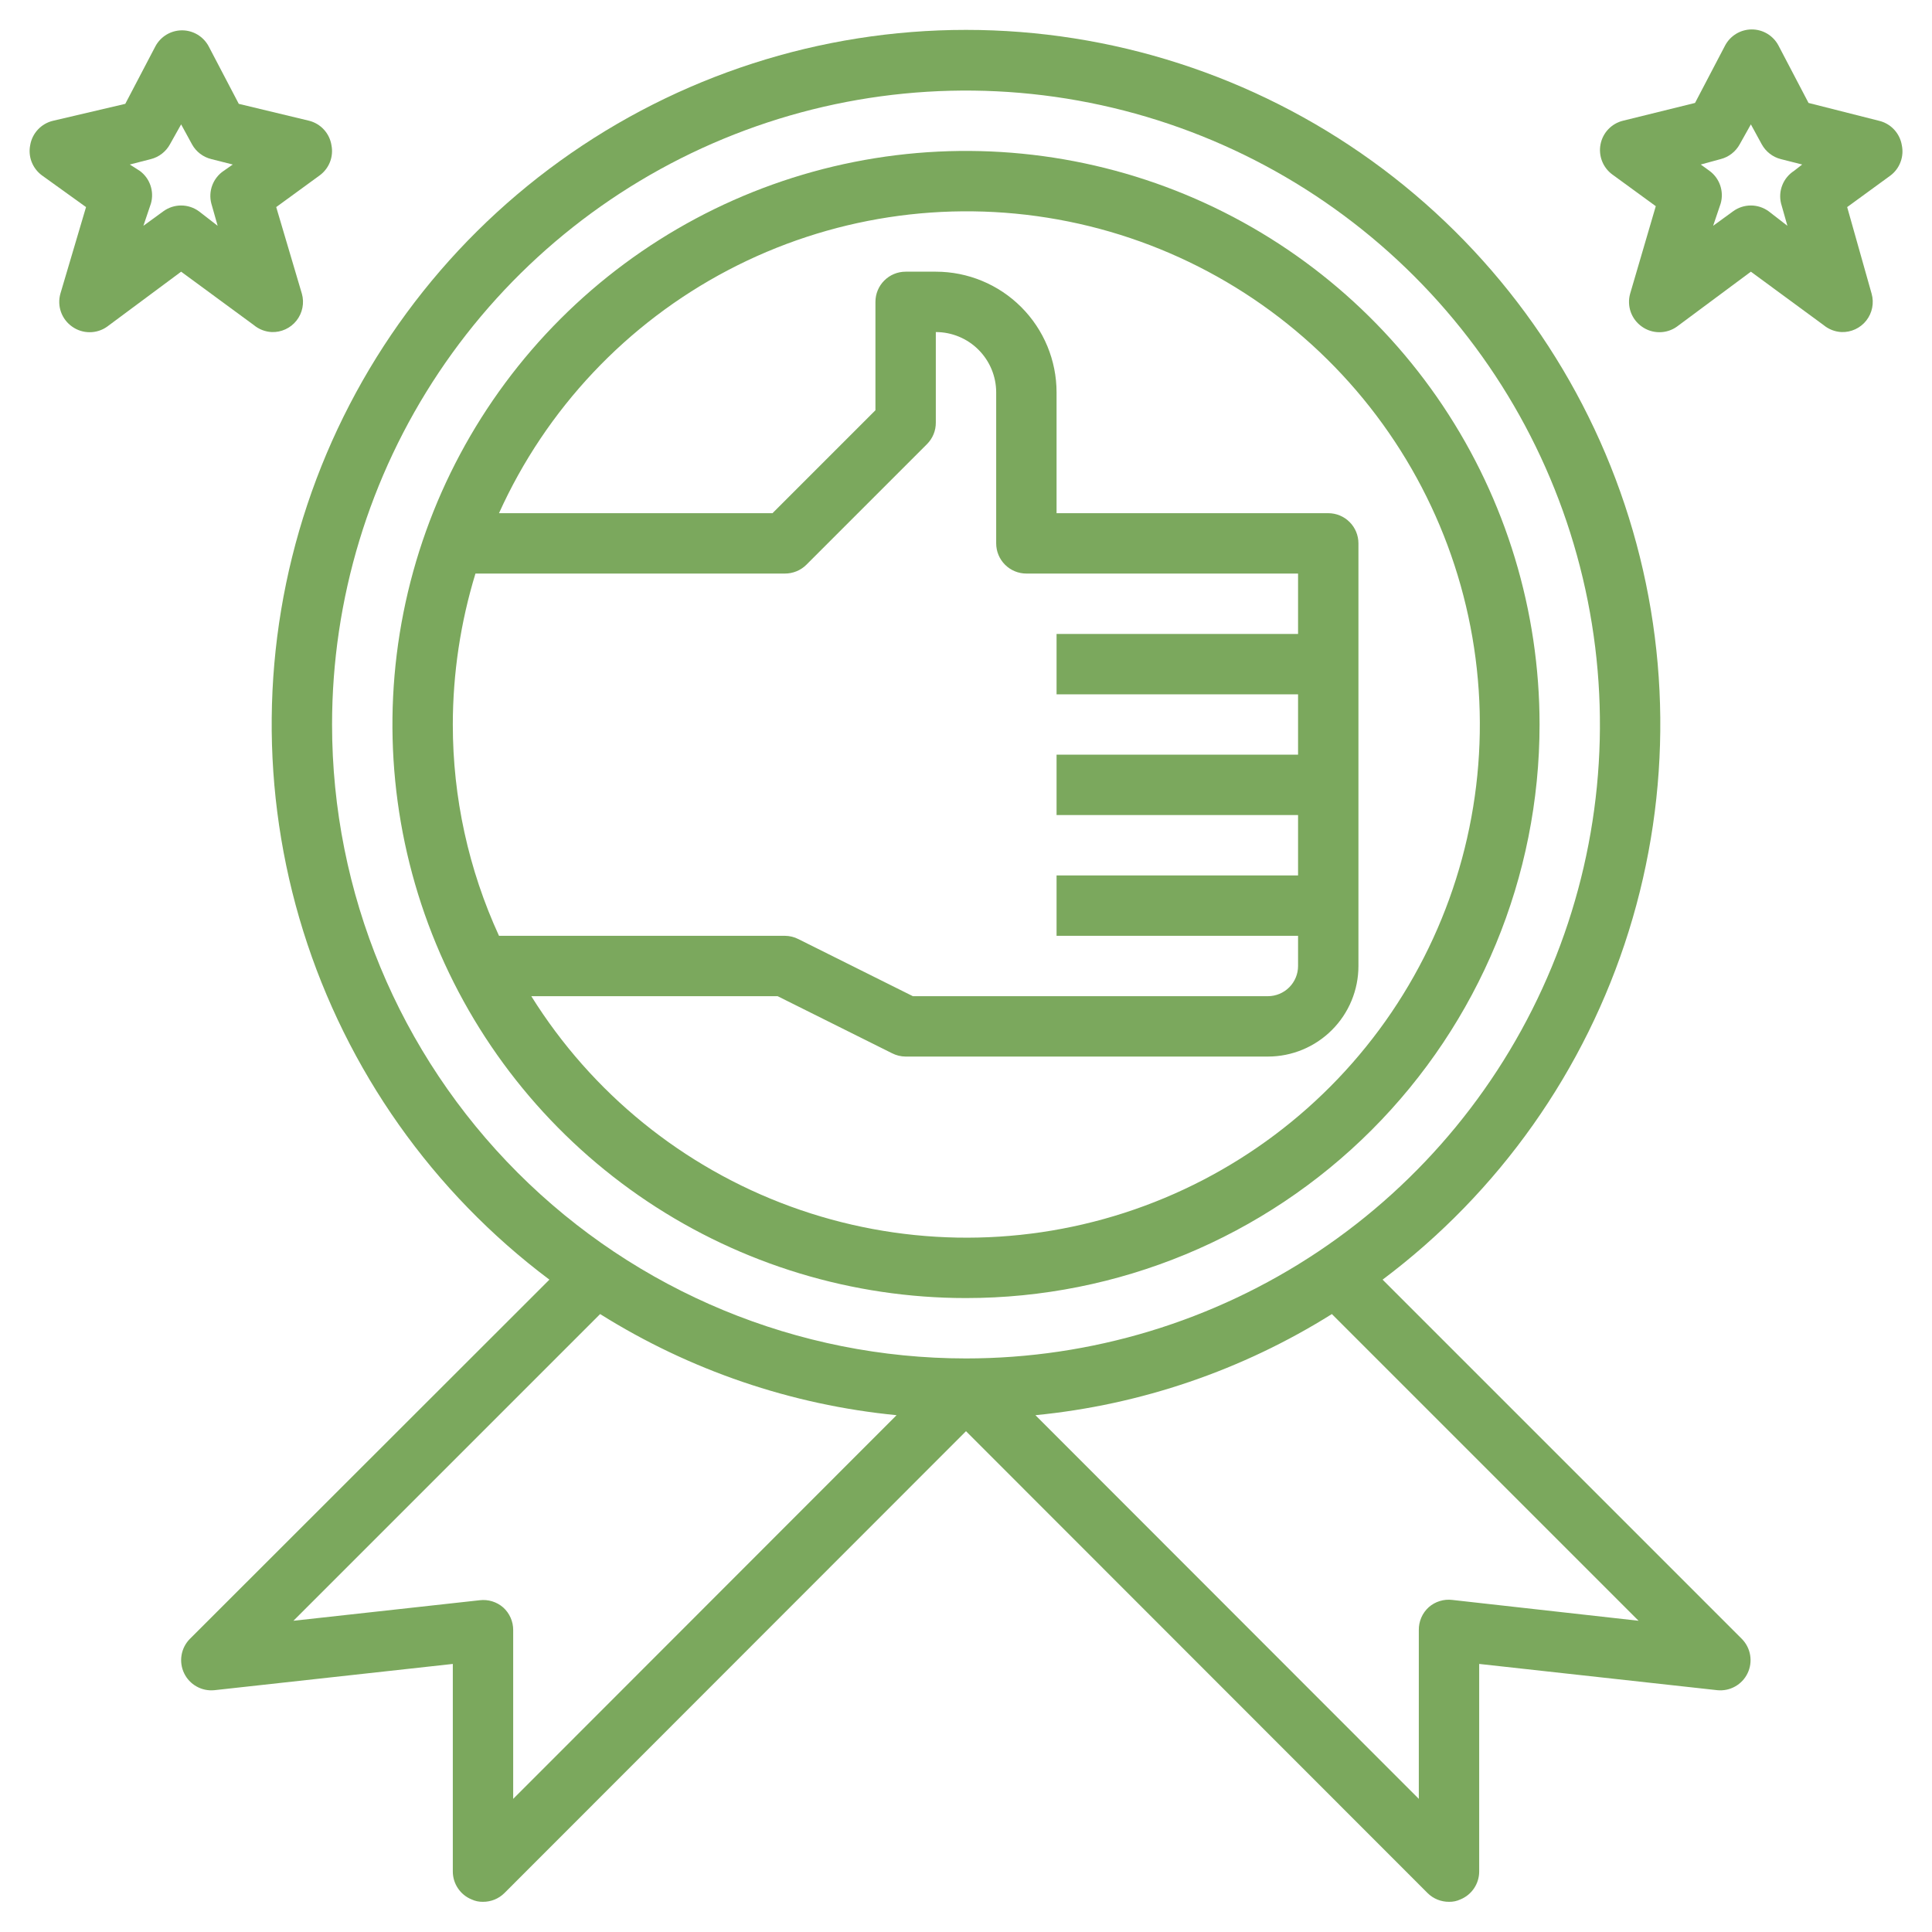
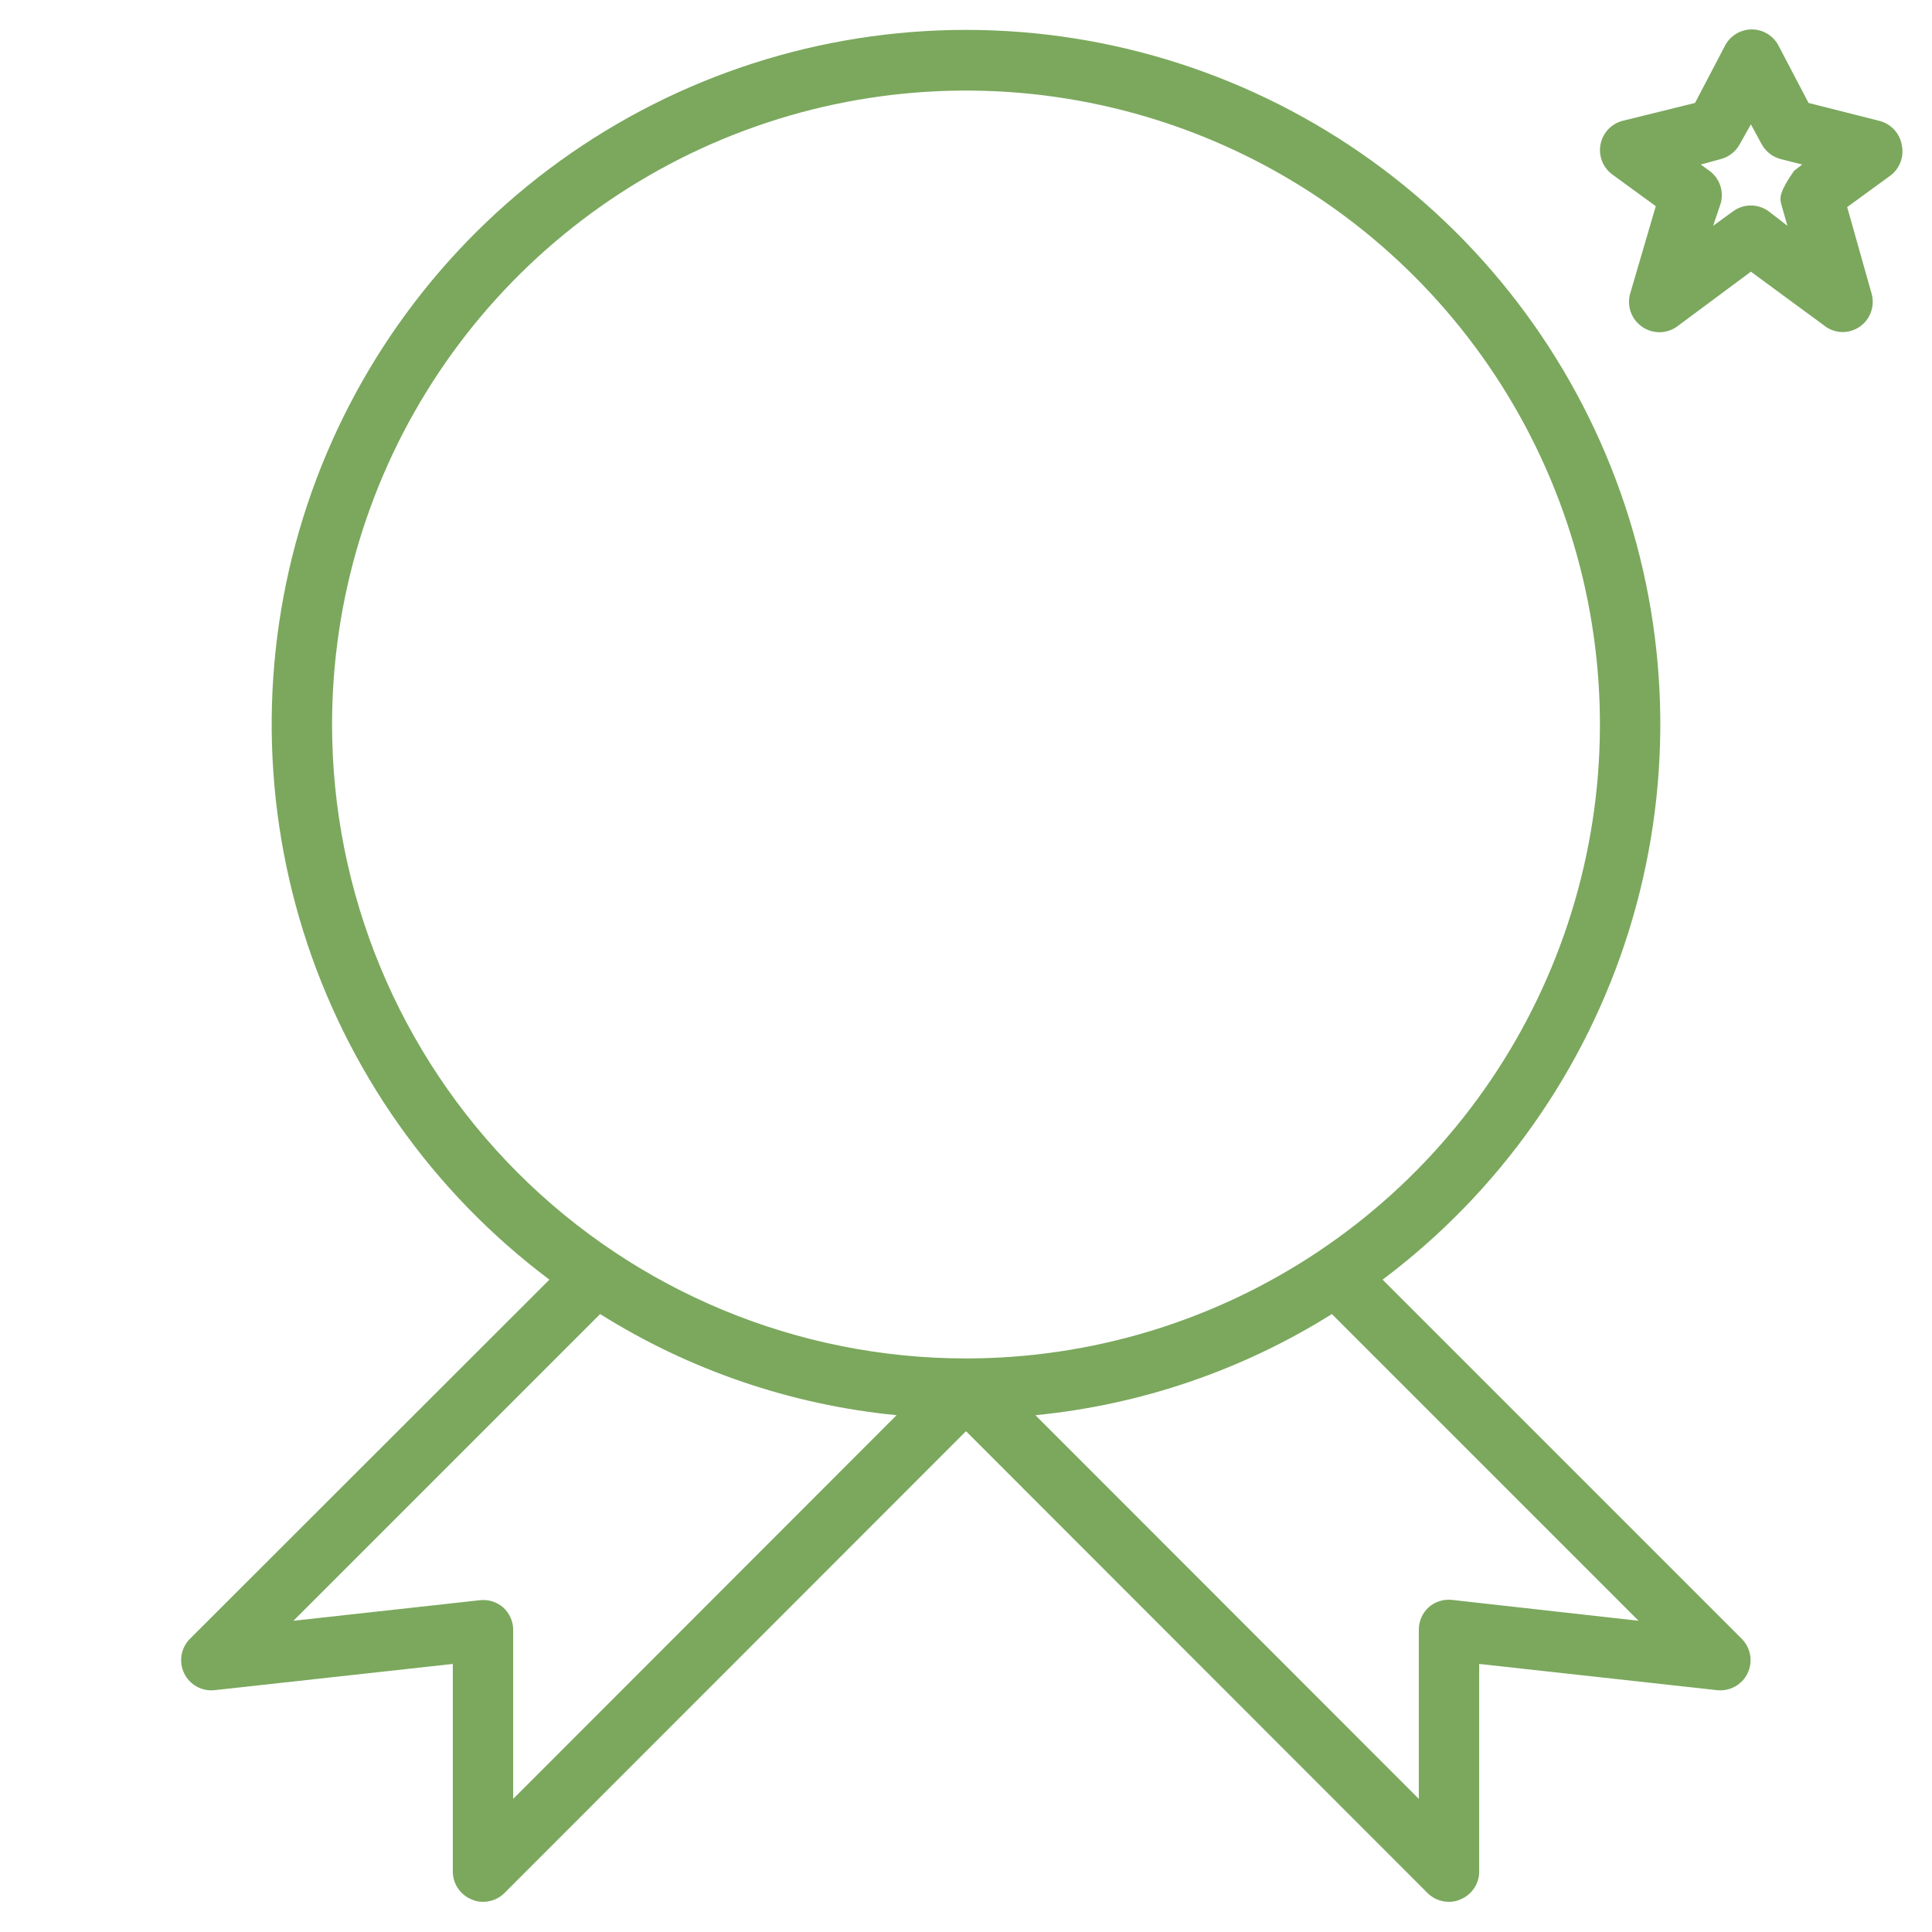
<svg xmlns="http://www.w3.org/2000/svg" width="64" height="64" viewBox="0 0 64 64" fill="none">
  <path d="M45.8 42.39C49.662 39.494 52.514 35.456 53.954 30.848C55.393 26.24 55.346 21.296 53.82 16.717C52.293 12.137 49.364 8.154 45.448 5.331C41.532 2.509 36.827 0.99 32 0.99C27.173 0.99 22.468 2.509 18.552 5.331C14.636 8.154 11.707 12.137 10.18 16.717C8.654 21.296 8.607 26.24 10.046 30.848C11.486 35.456 14.338 39.494 18.2 42.39L6.29 54.29C6.144 54.437 6.048 54.626 6.014 54.83C5.98 55.034 6.01 55.244 6.1 55.43C6.189 55.615 6.333 55.767 6.512 55.867C6.691 55.968 6.896 56.01 7.1 55.99L15 55.12V62C15.001 62.197 15.06 62.39 15.171 62.554C15.281 62.718 15.437 62.845 15.62 62.92C15.739 62.976 15.869 63.003 16 63C16.132 63.001 16.262 62.975 16.384 62.926C16.506 62.876 16.616 62.803 16.71 62.71L32 47.41L47.29 62.71C47.383 62.803 47.494 62.876 47.616 62.926C47.738 62.975 47.868 63.001 48 63C48.131 63.003 48.261 62.976 48.38 62.92C48.563 62.845 48.719 62.718 48.829 62.554C48.94 62.39 48.999 62.197 49 62V55.12L56.89 55.99C57.094 56.01 57.299 55.968 57.478 55.867C57.657 55.767 57.801 55.615 57.89 55.43C57.98 55.244 58.01 55.034 57.976 54.83C57.942 54.626 57.846 54.437 57.7 54.29L45.8 42.39ZM11 24C11 19.847 12.232 15.786 14.539 12.333C16.847 8.88 20.126 6.188 23.964 4.599C27.801 3.009 32.023 2.593 36.097 3.404C40.17 4.214 43.912 6.214 46.849 9.151C49.786 12.088 51.786 15.829 52.596 19.903C53.407 23.977 52.991 28.199 51.401 32.036C49.812 35.874 47.12 39.153 43.667 41.461C40.214 43.768 36.153 45 32 45C26.43 45 21.089 42.788 17.151 38.849C13.213 34.911 11 29.57 11 24ZM16.67 53.25C16.564 53.157 16.44 53.088 16.306 53.047C16.171 53.005 16.03 52.993 15.89 53.01L9.72 53.69L19.88 43.53C22.849 45.392 26.211 46.539 29.7 46.88L17 59.59V54C17.001 53.859 16.972 53.719 16.915 53.59C16.858 53.46 16.775 53.345 16.67 53.25ZM48.11 53C47.97 52.983 47.829 52.995 47.694 53.037C47.56 53.078 47.436 53.147 47.33 53.24C47.224 53.336 47.139 53.453 47.083 53.584C47.026 53.715 46.998 53.857 47 54V59.59L34.3 46.88C37.789 46.539 41.15 45.392 44.12 43.53L54.28 53.69L48.11 53Z" fill="#7BA85D" />
-   <path d="M51 24C51 20.242 49.886 16.569 47.798 13.444C45.71 10.319 42.743 7.884 39.271 6.446C35.799 5.008 31.979 4.632 28.293 5.365C24.608 6.098 21.222 7.908 18.565 10.565C15.908 13.222 14.098 16.607 13.365 20.293C12.632 23.979 13.008 27.799 14.446 31.271C15.884 34.742 18.32 37.71 21.444 39.798C24.569 41.885 28.242 43 32 43C37.039 43 41.872 40.998 45.435 37.435C48.998 33.872 51 29.039 51 24ZM15.75 19H26C26.132 19 26.262 18.975 26.384 18.925C26.506 18.876 26.617 18.802 26.71 18.71L30.71 14.71C30.803 14.616 30.876 14.505 30.926 14.384C30.976 14.262 31.001 14.131 31 14V11C31.53 11 32.039 11.21 32.414 11.586C32.789 11.961 33 12.469 33 13V18C33 18.265 33.105 18.519 33.293 18.707C33.48 18.894 33.735 19 34 19H43V21H35V23H43V25H35V27H43V29H35V31H43V32C43 32.265 42.895 32.519 42.707 32.707C42.52 32.894 42.265 33 42 33H30.24L26.45 31.11C26.311 31.038 26.157 31.001 26 31H16.53C15.521 28.804 14.999 26.416 15 24C15.002 22.305 15.255 20.62 15.75 19ZM17.6 33H25.76L29.55 34.89C29.689 34.961 29.843 34.999 30 35H42C42.796 35 43.559 34.684 44.121 34.121C44.684 33.559 45 32.795 45 32V18C45 17.735 44.895 17.48 44.707 17.293C44.52 17.105 44.265 17 44 17H35V13C35 11.939 34.579 10.921 33.828 10.171C33.078 9.421 32.061 9 31 9H30C29.735 9 29.48 9.105 29.293 9.293C29.105 9.48 29 9.735 29 10V13.59L25.59 17H16.53C18.09 13.546 20.76 10.713 24.114 8.951C27.469 7.188 31.316 6.597 35.045 7.271C38.775 7.944 42.172 9.845 44.697 12.671C47.222 15.496 48.731 19.084 48.984 22.865C49.237 26.646 48.219 30.403 46.093 33.54C43.966 36.676 40.852 39.012 37.246 40.177C33.64 41.342 29.748 41.268 26.189 39.967C22.629 38.667 19.606 36.215 17.6 33Z" fill="#7BA85D" />
-   <path d="M9 11C9.158 11.006 9.314 10.974 9.457 10.908C9.6 10.842 9.726 10.743 9.823 10.619C9.921 10.495 9.987 10.35 10.018 10.196C10.049 10.041 10.043 9.882 10 9.73L9.15 6.86L10.59 5.81C10.743 5.698 10.861 5.544 10.931 5.367C11 5.19 11.017 4.996 10.98 4.81C10.949 4.617 10.863 4.438 10.731 4.294C10.6 4.15 10.429 4.048 10.24 4L7.91 3.44L6.91 1.53C6.824 1.371 6.697 1.239 6.542 1.146C6.387 1.054 6.21 1.005 6.03 1.005C5.85 1.005 5.673 1.054 5.518 1.146C5.363 1.239 5.236 1.371 5.15 1.53L4.15 3.44L1.76 4C1.567 4.045 1.392 4.146 1.257 4.29C1.122 4.434 1.032 4.615 1 4.81C0.963 4.996 0.98 5.19 1.049 5.367C1.119 5.544 1.237 5.698 1.39 5.81L2.85 6.86L2 9.73C1.944 9.93 1.951 10.142 2.021 10.337C2.091 10.532 2.22 10.701 2.39 10.82C2.559 10.941 2.762 11.005 2.97 11.005C3.178 11.005 3.381 10.941 3.55 10.82L6 9L8.41 10.77C8.577 10.909 8.784 10.989 9 11ZM7.41 5.66C7.238 5.775 7.107 5.941 7.033 6.135C6.96 6.328 6.948 6.54 7 6.74L7.21 7.48L6.59 7C6.419 6.875 6.212 6.807 6 6.807C5.788 6.807 5.581 6.875 5.41 7L4.75 7.48L5 6.74C5.056 6.544 5.05 6.335 4.984 6.142C4.918 5.949 4.795 5.781 4.63 5.66L4.3 5.45L5 5.27C5.133 5.236 5.258 5.175 5.366 5.09C5.474 5.006 5.564 4.9 5.63 4.78L6 4.12L6.36 4.78C6.427 4.902 6.518 5.008 6.628 5.092C6.739 5.177 6.865 5.237 7 5.27L7.71 5.45L7.41 5.66Z" fill="#7BA85D" />
-   <path d="M63 4.81C62.968 4.615 62.878 4.434 62.743 4.29C62.608 4.145 62.433 4.045 62.24 4L59.91 3.41L58.91 1.5C58.824 1.341 58.697 1.209 58.542 1.116C58.388 1.024 58.211 0.975 58.03 0.975C57.85 0.975 57.673 1.024 57.518 1.116C57.363 1.209 57.236 1.341 57.15 1.5L56.15 3.41L53.76 4C53.575 4.046 53.407 4.144 53.276 4.282C53.145 4.42 53.056 4.593 53.02 4.78C52.983 4.966 53.001 5.16 53.07 5.337C53.139 5.514 53.257 5.668 53.41 5.78L54.85 6.83L54 9.73C53.944 9.93 53.952 10.142 54.021 10.337C54.091 10.532 54.22 10.701 54.39 10.82C54.559 10.941 54.762 11.005 54.97 11.005C55.178 11.005 55.381 10.941 55.55 10.82L58 9L60.41 10.77C60.577 10.908 60.784 10.989 61 11C61.158 11.006 61.314 10.974 61.457 10.908C61.6 10.842 61.726 10.743 61.823 10.619C61.921 10.495 61.987 10.35 62.018 10.196C62.049 10.041 62.043 9.882 62 9.73L61.19 6.86L62.63 5.81C62.78 5.695 62.894 5.54 62.959 5.363C63.025 5.186 63.039 4.994 63 4.81ZM59.43 5.66C59.255 5.773 59.119 5.937 59.042 6.131C58.965 6.325 58.95 6.537 59 6.74L59.21 7.48L58.59 7C58.419 6.875 58.212 6.807 58 6.807C57.788 6.807 57.581 6.875 57.41 7L56.75 7.48L57 6.74C57.056 6.544 57.05 6.335 56.984 6.142C56.918 5.949 56.795 5.781 56.63 5.66L56.34 5.45L57 5.27C57.133 5.236 57.258 5.175 57.366 5.09C57.474 5.006 57.564 4.9 57.63 4.78L58 4.12L58.36 4.78C58.426 4.9 58.516 5.006 58.624 5.09C58.733 5.175 58.857 5.236 58.99 5.27L59.7 5.45L59.43 5.66Z" fill="#7BA85D" />
+   <path d="M63 4.81C62.968 4.615 62.878 4.434 62.743 4.29C62.608 4.145 62.433 4.045 62.24 4L59.91 3.41L58.91 1.5C58.824 1.341 58.697 1.209 58.542 1.116C58.388 1.024 58.211 0.975 58.03 0.975C57.85 0.975 57.673 1.024 57.518 1.116C57.363 1.209 57.236 1.341 57.15 1.5L56.15 3.41L53.76 4C53.575 4.046 53.407 4.144 53.276 4.282C53.145 4.42 53.056 4.593 53.02 4.78C52.983 4.966 53.001 5.16 53.07 5.337C53.139 5.514 53.257 5.668 53.41 5.78L54.85 6.83L54 9.73C53.944 9.93 53.952 10.142 54.021 10.337C54.091 10.532 54.22 10.701 54.39 10.82C54.559 10.941 54.762 11.005 54.97 11.005C55.178 11.005 55.381 10.941 55.55 10.82L58 9L60.41 10.77C60.577 10.908 60.784 10.989 61 11C61.158 11.006 61.314 10.974 61.457 10.908C61.6 10.842 61.726 10.743 61.823 10.619C61.921 10.495 61.987 10.35 62.018 10.196C62.049 10.041 62.043 9.882 62 9.73L61.19 6.86L62.63 5.81C62.78 5.695 62.894 5.54 62.959 5.363C63.025 5.186 63.039 4.994 63 4.81ZM59.43 5.66C58.965 6.325 58.95 6.537 59 6.74L59.21 7.48L58.59 7C58.419 6.875 58.212 6.807 58 6.807C57.788 6.807 57.581 6.875 57.41 7L56.75 7.48L57 6.74C57.056 6.544 57.05 6.335 56.984 6.142C56.918 5.949 56.795 5.781 56.63 5.66L56.34 5.45L57 5.27C57.133 5.236 57.258 5.175 57.366 5.09C57.474 5.006 57.564 4.9 57.63 4.78L58 4.12L58.36 4.78C58.426 4.9 58.516 5.006 58.624 5.09C58.733 5.175 58.857 5.236 58.99 5.27L59.7 5.45L59.43 5.66Z" fill="#7BA85D" />
</svg>